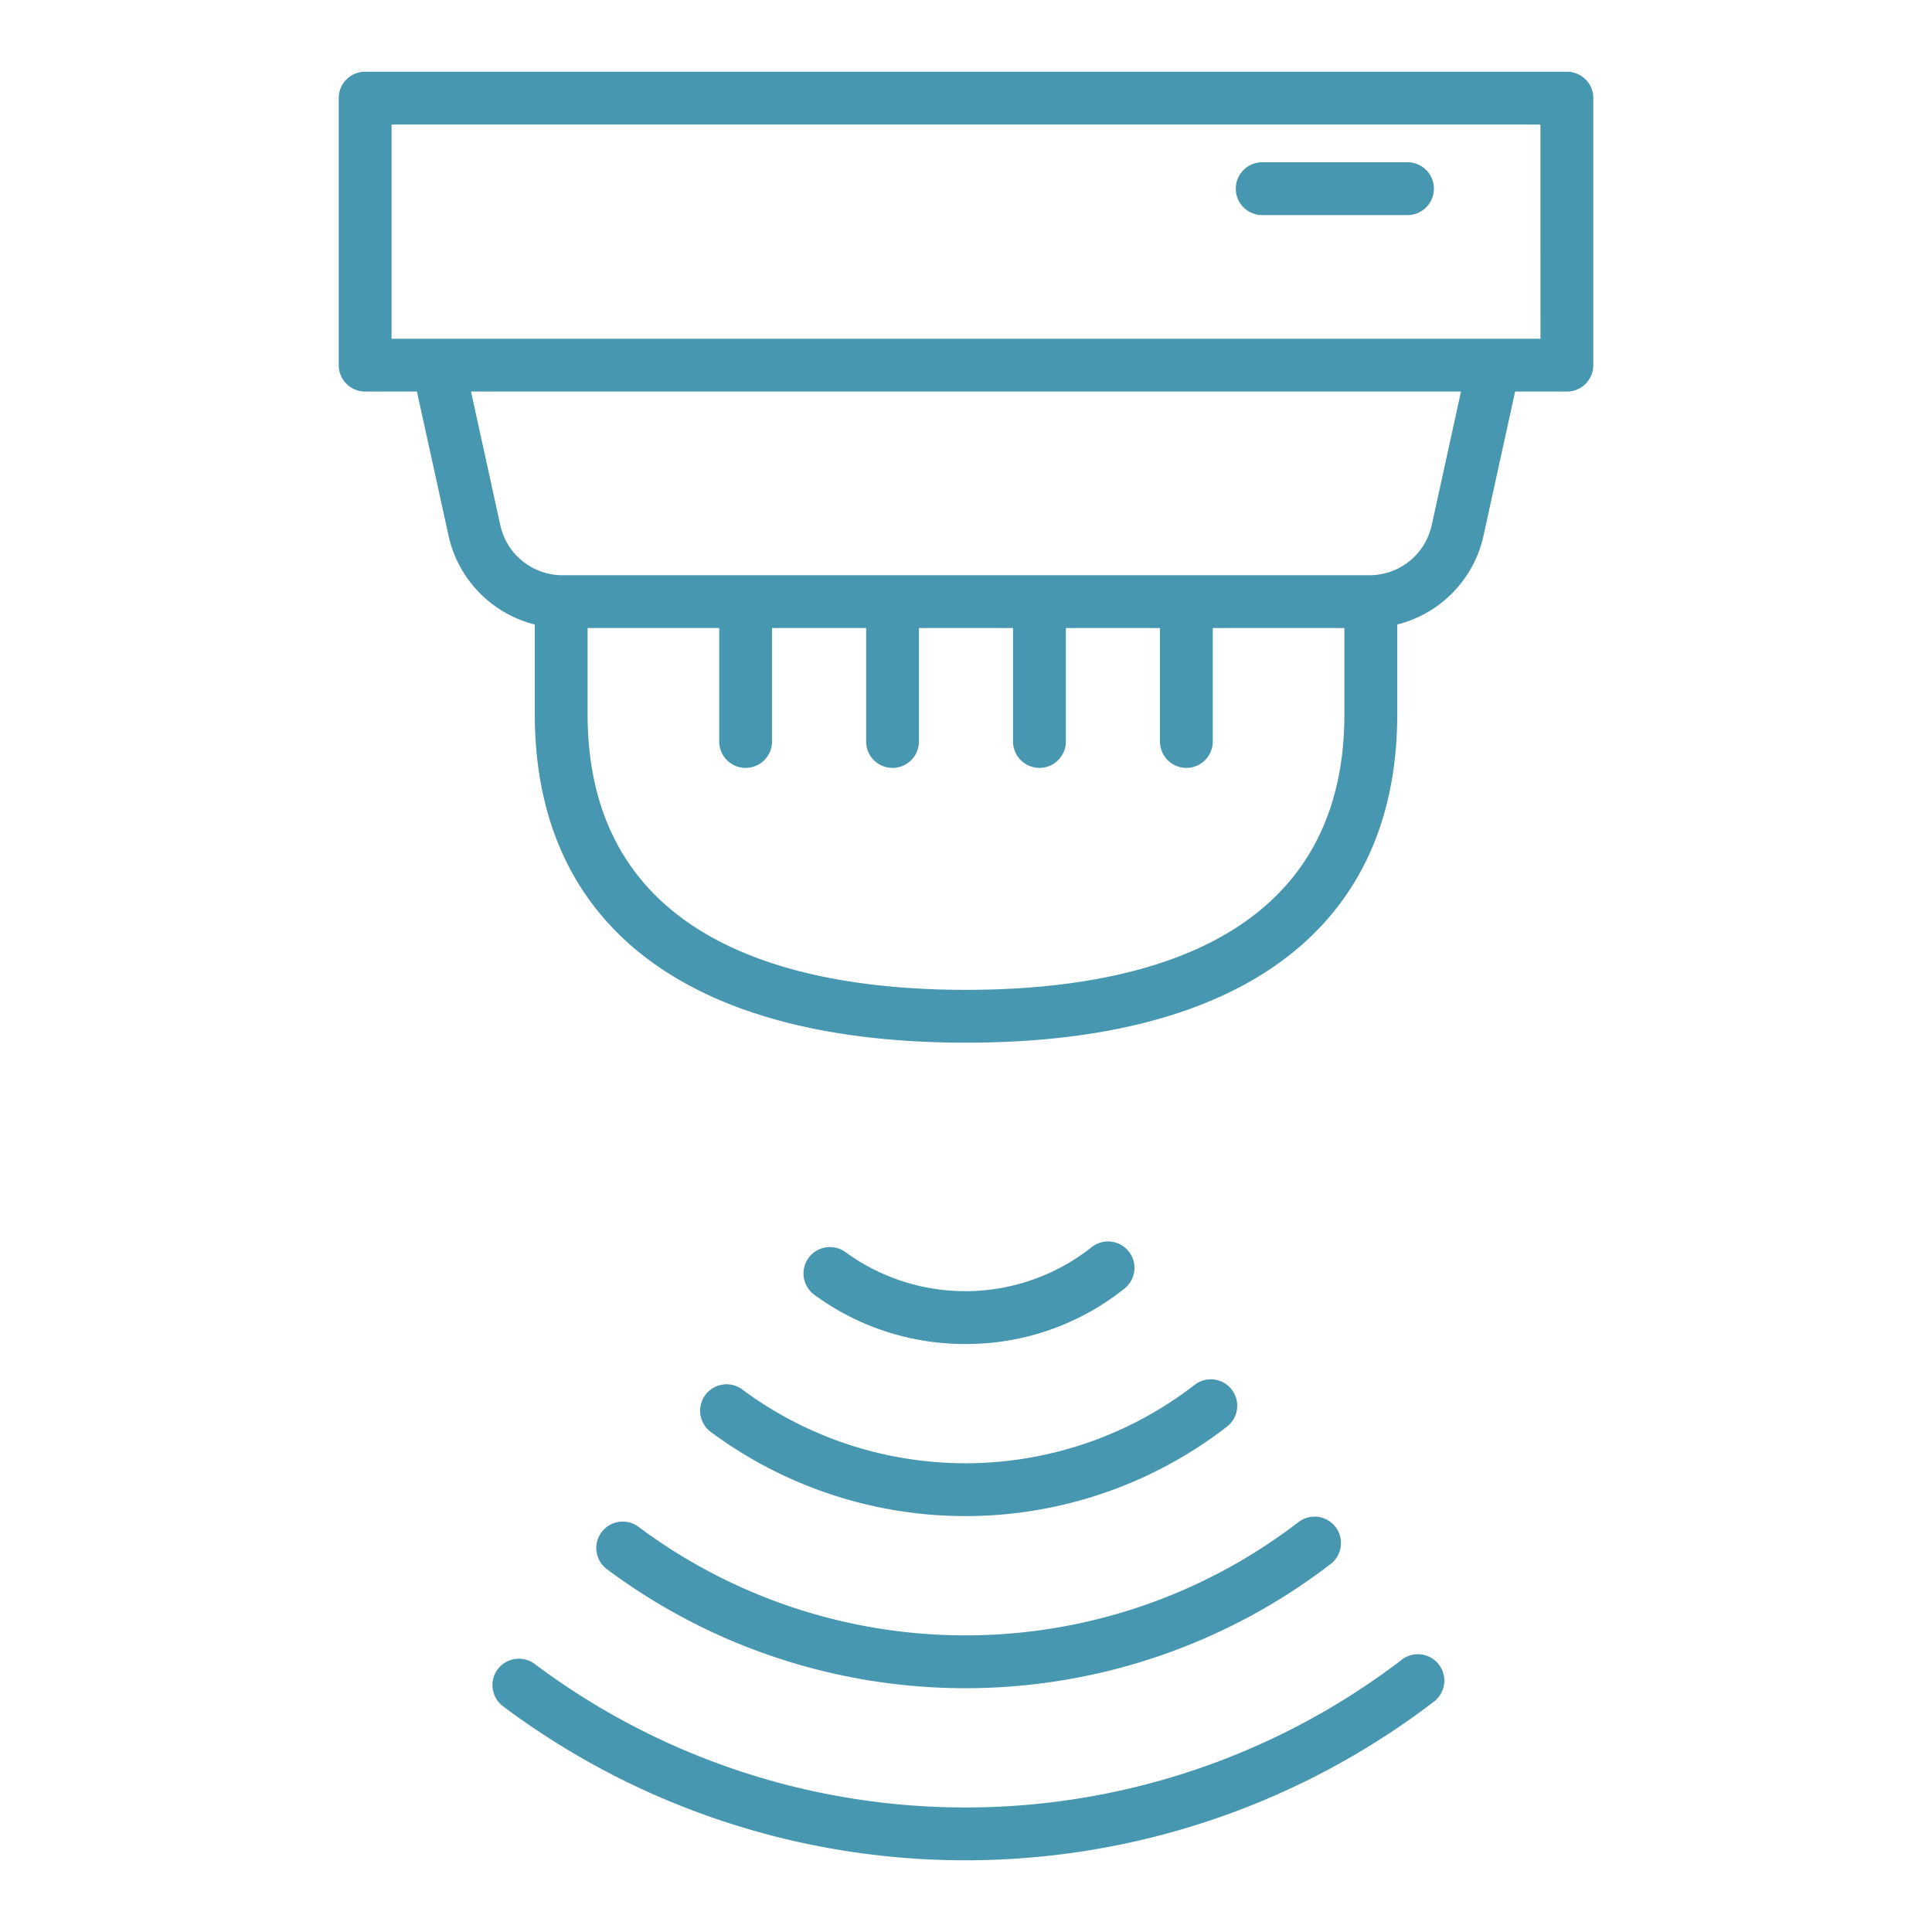
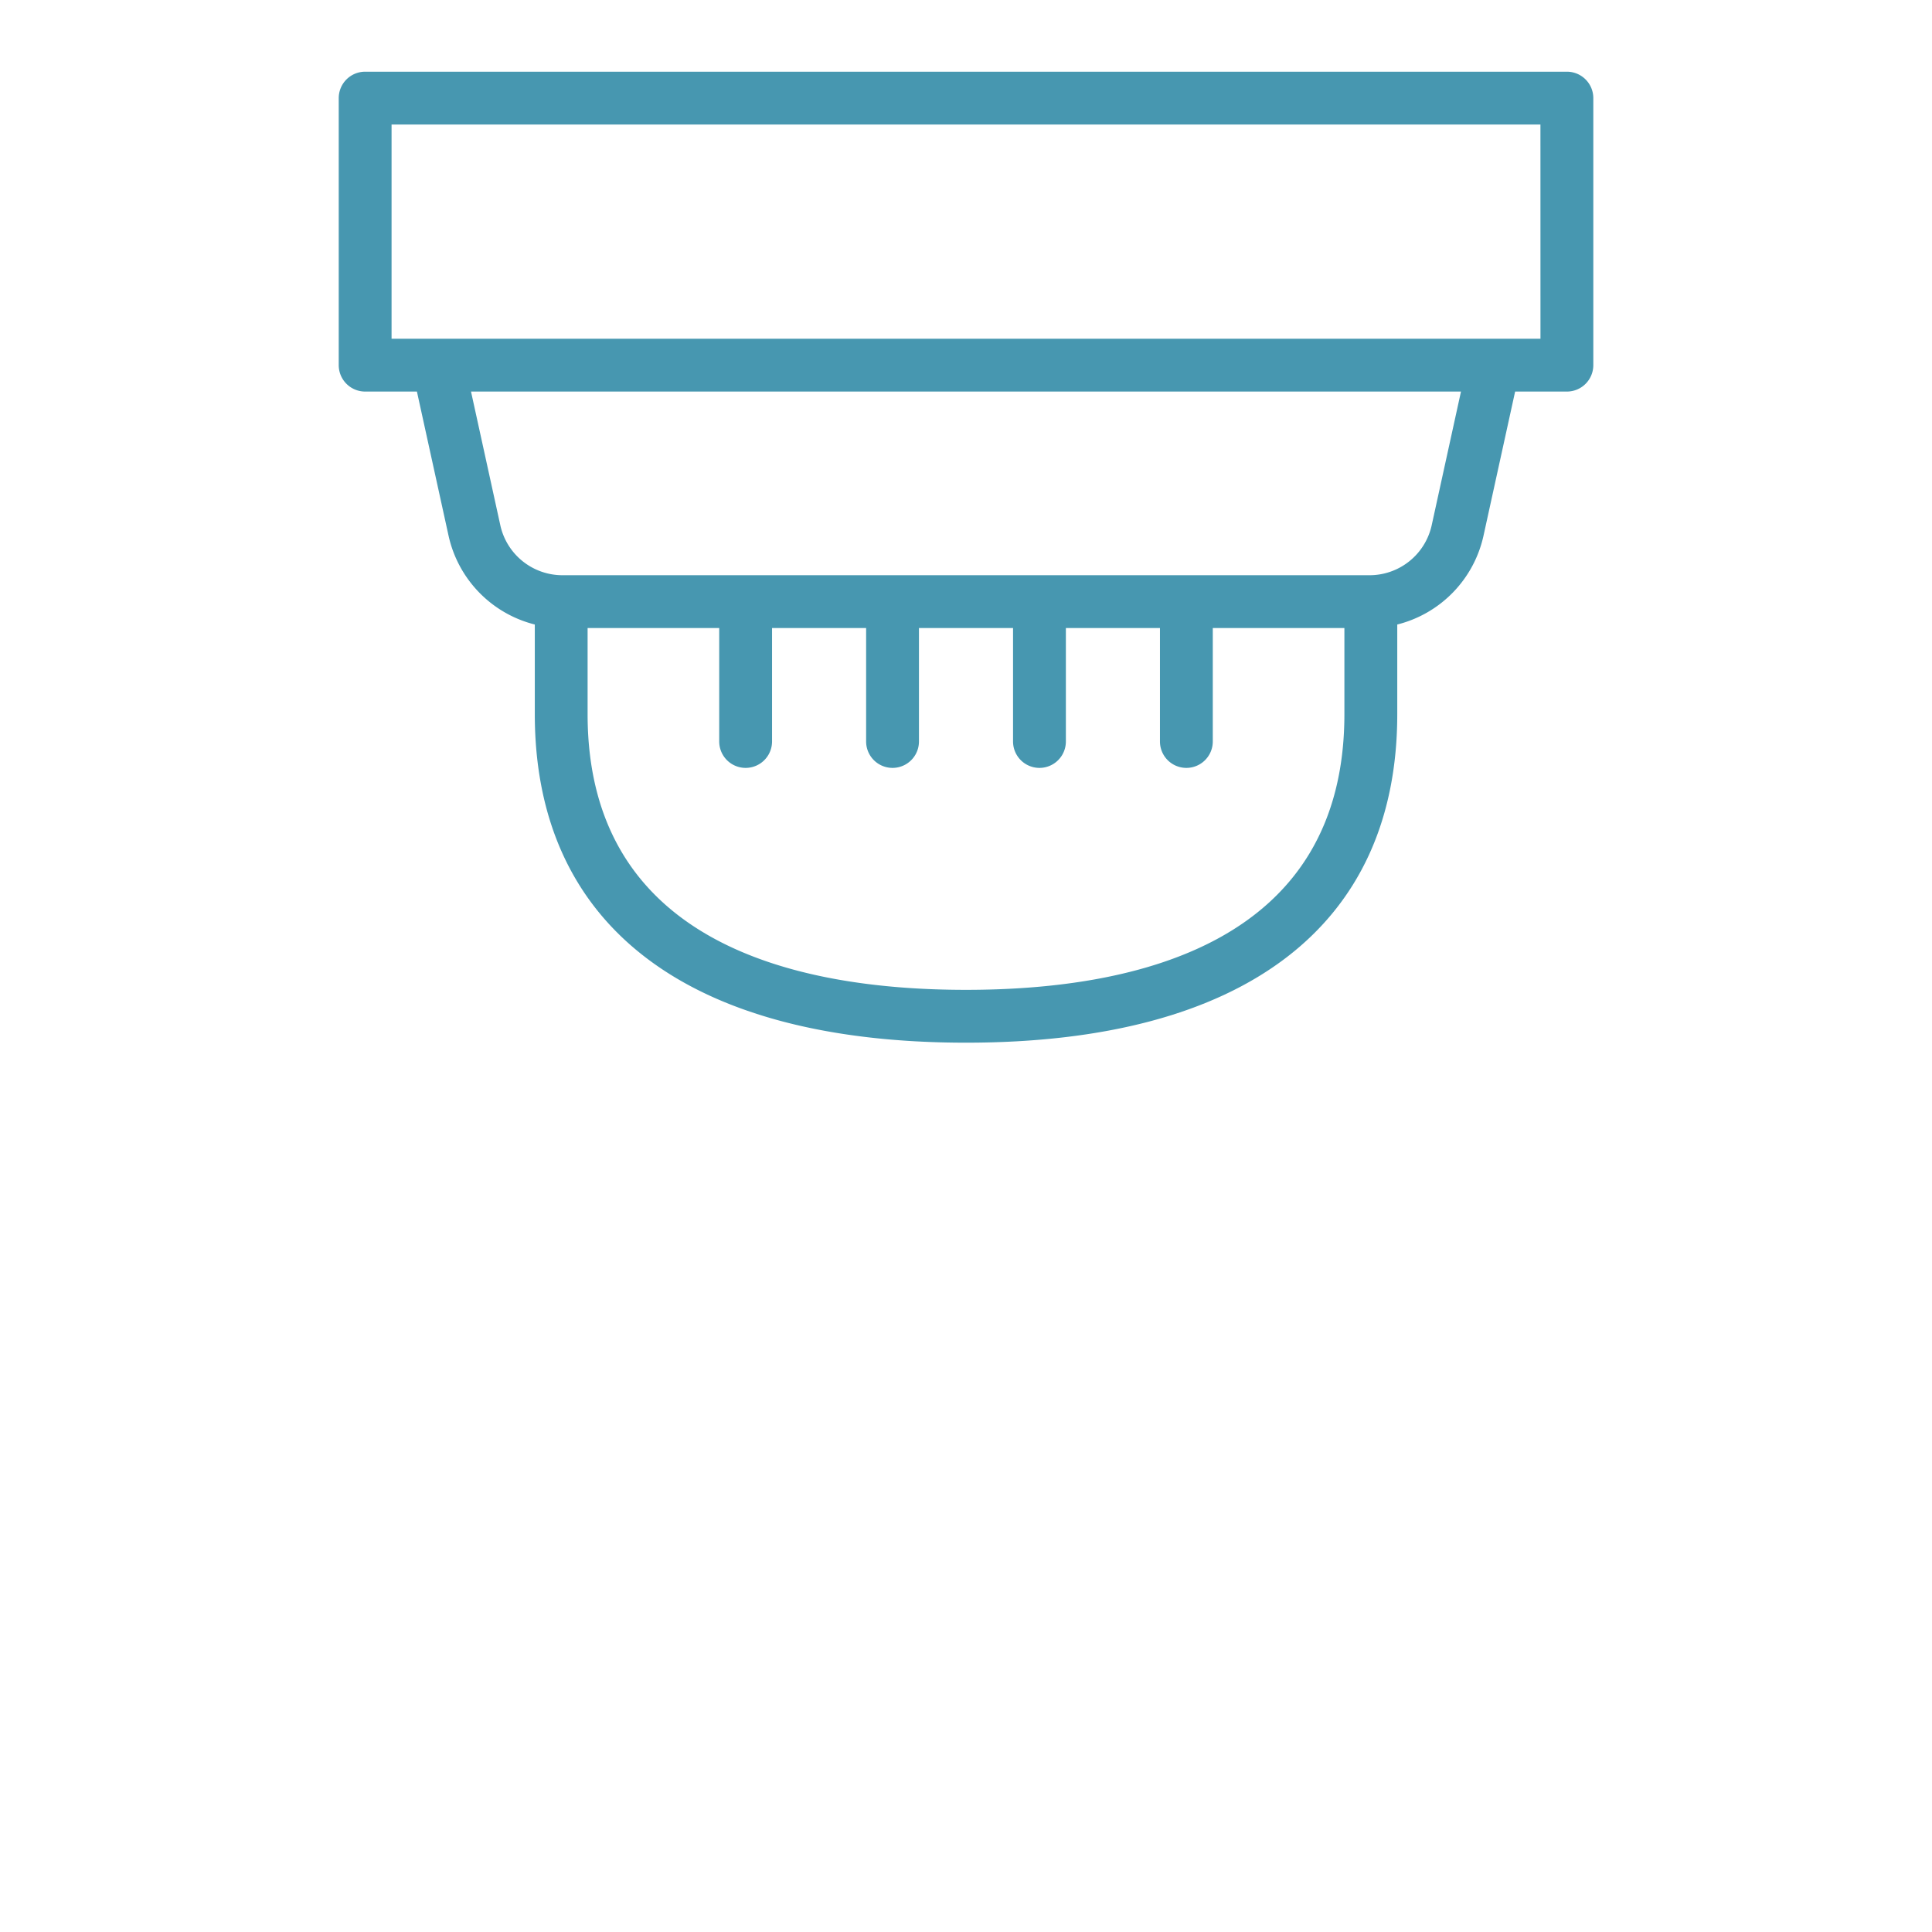
<svg xmlns="http://www.w3.org/2000/svg" version="1.1" width="512" height="512" x="0" y="0" viewBox="0 0 128 128" style="enable-background:new 0 0 512 512" xml:space="preserve" class="">
  <g>
    <g>
      <path d="m103.808 4.75h-79.616a1.75 1.75 0 0 0 -1.75 1.75v17.692a1.75 1.75 0 0 0 1.75 1.75h3.43l2.1 9.569a7.8 7.8 0 0 0 5.71 5.865v5.934c0 14.039 10.147 21.77 28.57 21.77s28.57-7.731 28.57-21.77v-5.934a7.791 7.791 0 0 0 5.709-5.861l2.1-9.573h3.43a1.75 1.75 0 0 0 1.75-1.75v-17.692a1.75 1.75 0 0 0 -1.753-1.75zm-39.808 60.83c-11.437 0-25.07-3.17-25.07-18.27v-5.7h8.72v7.515a1.75 1.75 0 0 0 3.5 0v-7.515h6.233v7.515a1.75 1.75 0 0 0 3.5 0v-7.515h6.234v7.515a1.75 1.75 0 0 0 3.5 0v-7.515h6.233v7.515a1.75 1.75 0 0 0 3.5 0v-7.515h8.72v5.7c0 15.1-13.633 18.27-25.07 18.27zm30.86-30.811a4.217 4.217 0 0 1 -4.15 3.341h-53.42a4.216 4.216 0 0 1 -4.15-3.345l-1.934-8.823h65.588zm7.2-12.327h-3.037c-.025 0-.05 0-.075 0h-69.892c-.027 0-.054 0-.082 0h-3.032v-14.192h76.116z" fill="#4797b0" data-original="#000000" style="" class="" />
-       <path d="m83.624 14.25h9.626a1.75 1.75 0 0 0 0-3.5h-9.626a1.75 1.75 0 0 0 0 3.5z" fill="#4797b0" data-original="#000000" style="" class="" />
-       <path d="m92.871 109.962a47.583 47.583 0 0 1 -57.445.281 1.75 1.75 0 0 0 -2.1 2.8 51.083 51.083 0 0 0 61.669-.3 1.75 1.75 0 1 0 -2.125-2.781z" fill="#4797b0" data-original="#000000" style="" class="" />
-       <path d="m39.854 101.513a1.749 1.749 0 0 0 .355 2.449 39.7 39.7 0 0 0 47.95-.344 1.75 1.75 0 0 0 -2.133-2.775 36.2 36.2 0 0 1 -43.723.314 1.75 1.75 0 0 0 -2.449.356z" fill="#4797b0" data-original="#000000" style="" class="" />
-       <path d="m46.732 92.418a1.749 1.749 0 0 0 .358 2.449 28.3 28.3 0 0 0 34.238-.378 1.751 1.751 0 0 0 -2.154-2.76 24.8 24.8 0 0 1 -29.993.332 1.75 1.75 0 0 0 -2.449.357z" fill="#4797b0" data-original="#000000" style="" class="" />
-       <path d="m63.958 89.044a16.77 16.77 0 0 0 10.542-3.674 1.75 1.75 0 0 0 -2.179-2.74 13.472 13.472 0 0 1 -16.277.348 1.75 1.75 0 1 0 -2.058 2.83 16.848 16.848 0 0 0 9.972 3.236z" fill="#4797b0" data-original="#000000" style="" class="" />
+       <path d="m63.958 89.044z" fill="#4797b0" data-original="#000000" style="" class="" />
    </g>
  </g>
</svg>